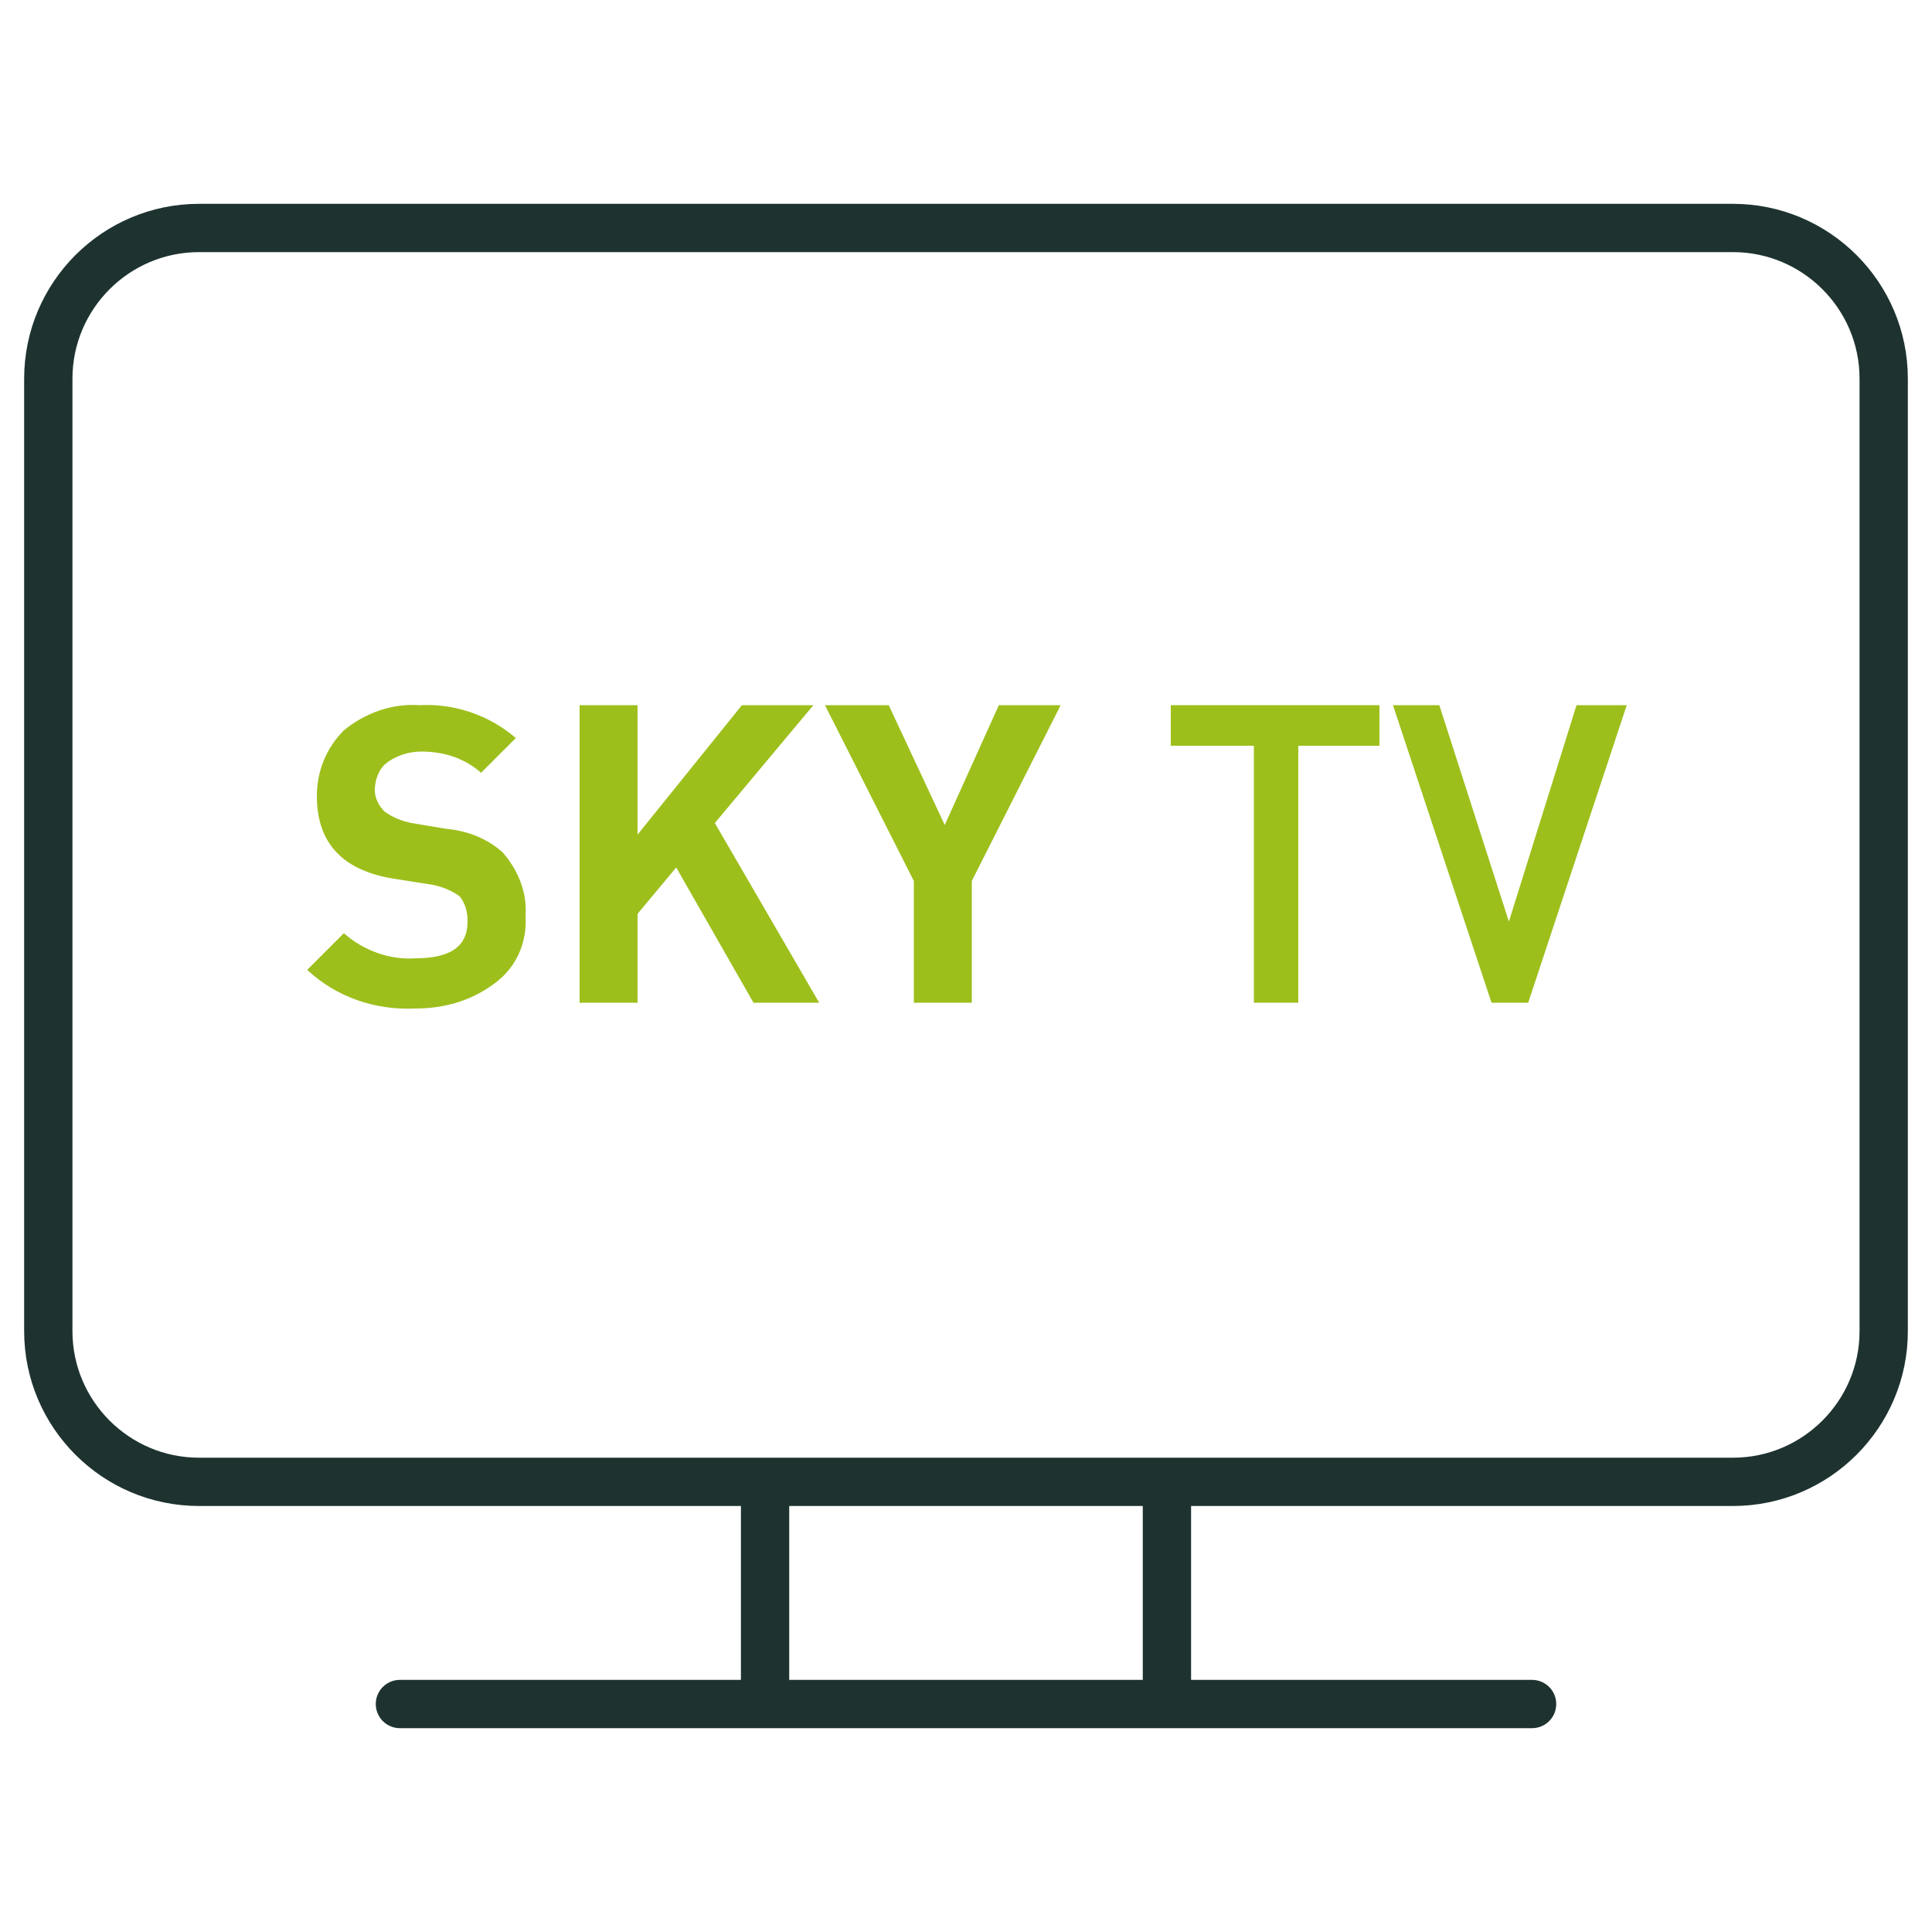
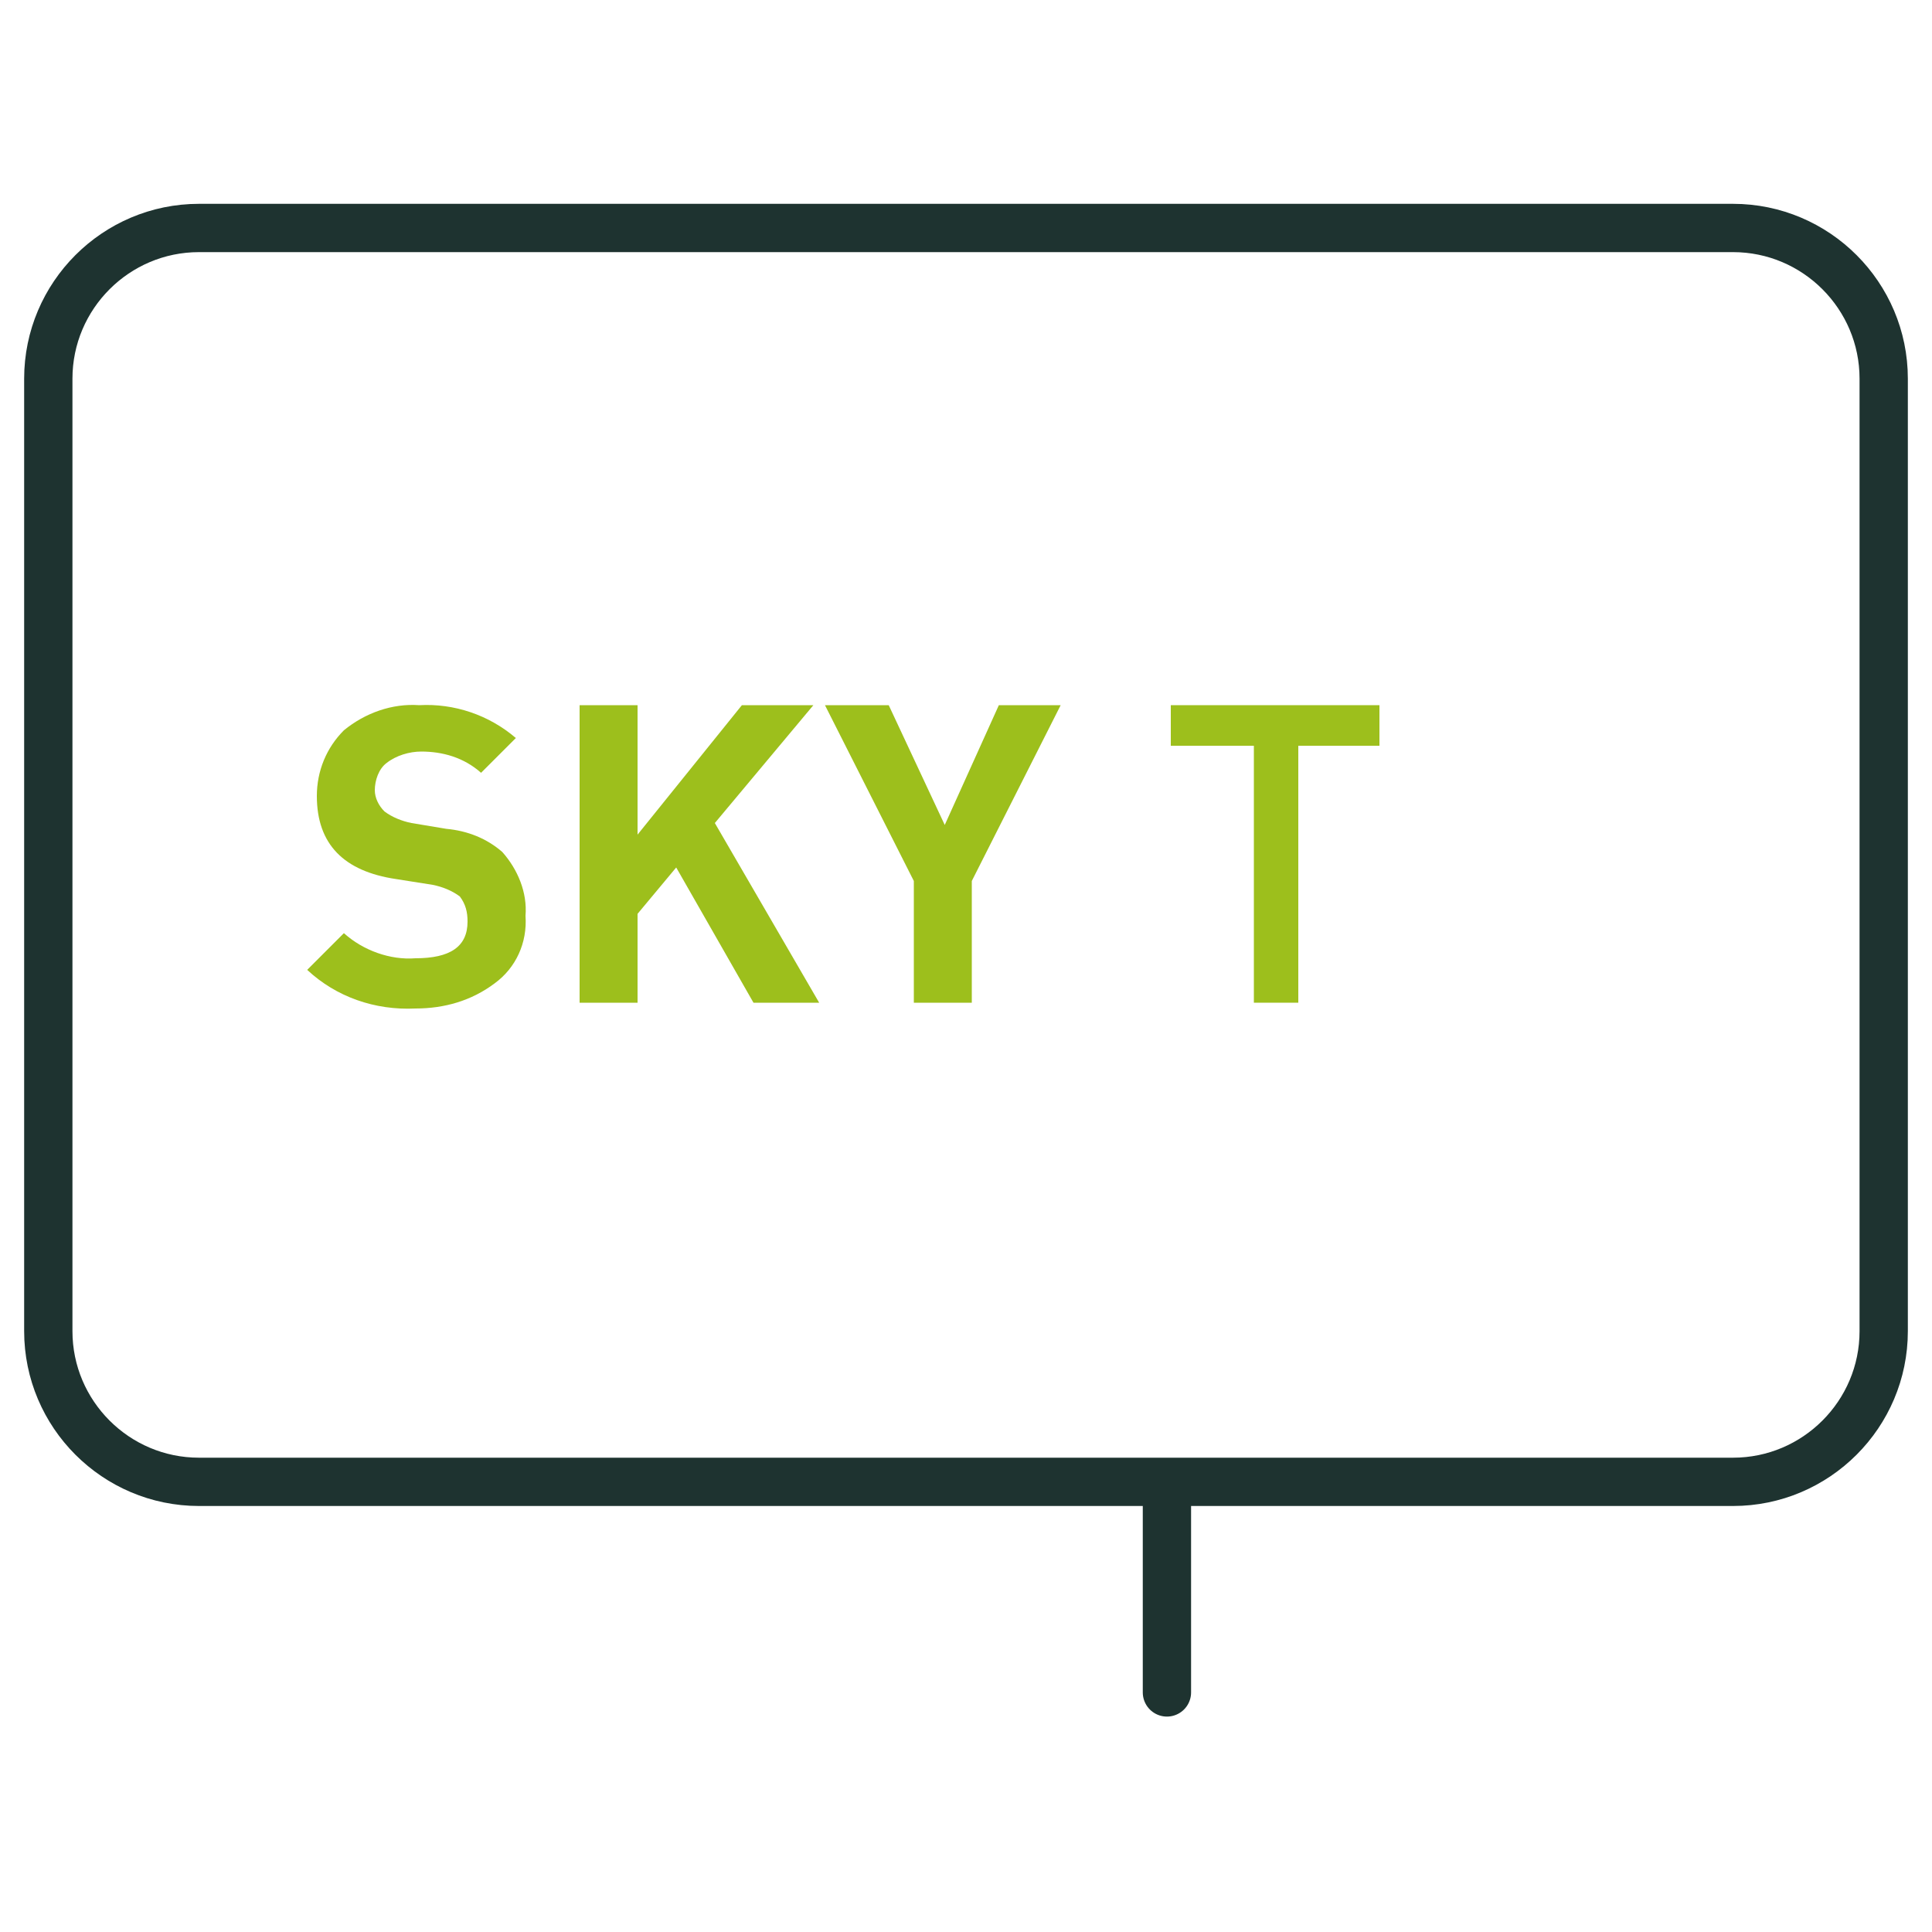
<svg xmlns="http://www.w3.org/2000/svg" version="1.1" id="Livello_1" x="0px" y="0px" viewBox="0 0 100 100" style="enable-background:new 0 0 100 100;" xml:space="preserve">
  <style type="text/css">
	.st0{fill:none;stroke:#1E3330;stroke-width:2.5;stroke-linecap:round;stroke-linejoin:round;}
	.st1{fill:none;stroke:#1E3330;stroke-width:2.5;stroke-linejoin:round;}
	.st2{fill:#9DBF1C;}
</style>
  <title>Risorsa 41</title>
  <g>
    <g id="Livello_2-2">
-       <line class="st0" x1="20.7" y1="88.2" x2="79.3" y2="88.2" />
-       <line class="st0" x1="39.6" y1="76.9" x2="39.6" y2="87.6" />
      <line class="st0" x1="60.4" y1="76.9" x2="60.4" y2="87.6" />
      <path class="st1" d="M10.3,11.8h79.4c4.3,0,7.8,3.5,7.8,7.8v49.3c0,4.3-3.5,7.8-7.8,7.8H10.3c-4.3,0-7.8-3.5-7.8-7.8V19.6    C2.5,15.3,6,11.8,10.3,11.8z" />
      <path class="st2" d="M27.2,47.4c0.1,1.4-0.5,2.7-1.6,3.5c-1.2,0.9-2.6,1.3-4.1,1.3c-2.1,0.1-4.1-0.6-5.6-2l1.9-1.9    c1,0.9,2.4,1.4,3.7,1.3c1.8,0,2.7-0.6,2.7-1.9c0-0.5-0.1-0.9-0.4-1.3c-0.4-0.3-0.9-0.5-1.4-0.6l-1.9-0.3c-2.7-0.4-4.1-1.8-4.1-4.3    c0-1.3,0.5-2.5,1.4-3.4c1.1-0.9,2.5-1.4,3.9-1.3c1.8-0.1,3.6,0.5,5,1.7L24.9,40c-0.9-0.8-2-1.1-3.1-1.1c-0.6,0-1.3,0.2-1.8,0.6    c-0.4,0.3-0.6,0.9-0.6,1.4c0,0.4,0.2,0.8,0.5,1.1c0.4,0.3,0.9,0.5,1.4,0.6l1.8,0.3c1.1,0.1,2.1,0.5,2.9,1.2    C26.8,45,27.3,46.2,27.2,47.4z" />
      <path class="st2" d="M42.4,51.9H39l-4-7l-2,2.4v4.6h-3V36.5h3v6.7l5.4-6.7h3.7L37,42.6L42.4,51.9z" />
      <path class="st2" d="M54.9,36.5l-4.6,9.1v6.3h-3v-6.3l-4.6-9.1H46l2.9,6.2l2.8-6.2H54.9z" />
      <path class="st2" d="M71.4,38.6h-4.2v13.3h-2.3V38.6h-4.3v-2.1h10.8V38.6z" />
-       <path class="st2" d="M84.2,36.5l-5.1,15.4h-1.9l-5.1-15.4h2.4l3.6,11.2l3.5-11.2H84.2z" />
    </g>
  </g>
</svg>